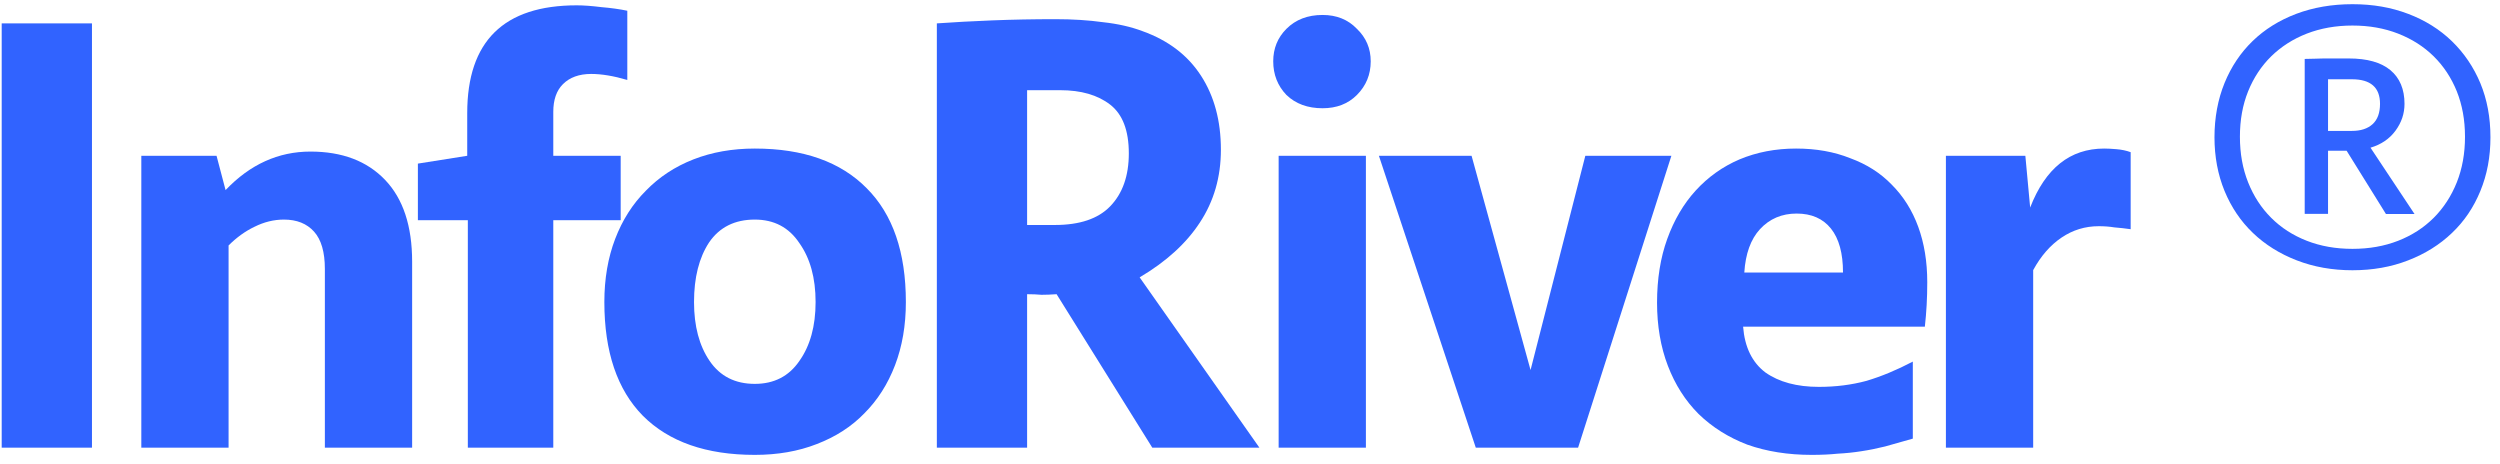
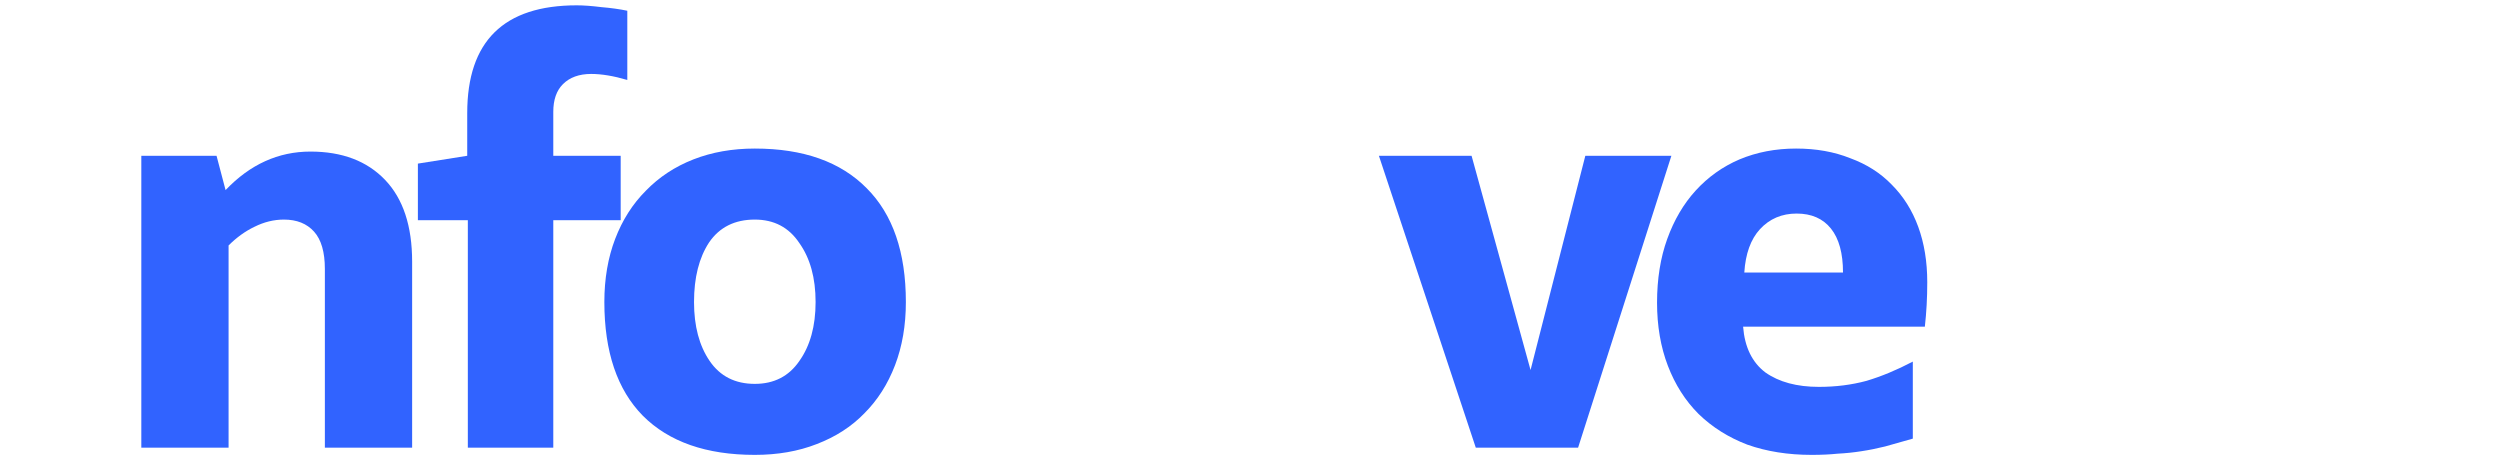
<svg xmlns="http://www.w3.org/2000/svg" width="248" height="46" viewBox="0 0 248 46" fill="none">
-   <path d="M9.123 44.408H0.168V2.32H9.123V44.408Z" fill="#3163FF" />
  <path d="M22.675 44.408H14.019V15.454H21.481L22.377 18.857C24.805 16.309 27.61 15.036 30.794 15.036C33.939 15.036 36.406 15.971 38.197 17.842C39.988 19.712 40.884 22.419 40.884 25.961V44.408H32.227V26.677C32.227 25.006 31.869 23.772 31.153 22.976C30.436 22.18 29.441 21.782 28.168 21.782C27.173 21.782 26.198 22.021 25.242 22.498C24.327 22.936 23.471 23.553 22.675 24.349V44.408Z" fill="#3163FF" />
  <path d="M41.454 16.23L46.349 15.454V11.215C46.349 4.091 49.971 0.529 57.214 0.529C57.891 0.529 58.707 0.589 59.662 0.708C60.617 0.788 61.473 0.907 62.229 1.066V7.932C60.876 7.534 59.682 7.335 58.647 7.335C57.453 7.335 56.518 7.673 55.841 8.35C55.204 8.986 54.886 9.902 54.886 11.096V15.454H61.572V21.842H54.886V44.408H46.409V21.842H41.454V16.23Z" fill="#3163FF" />
  <path d="M59.952 29.961C59.952 27.652 60.31 25.563 61.027 23.692C61.743 21.822 62.758 20.23 64.072 18.916C65.385 17.563 66.957 16.528 68.788 15.812C70.618 15.096 72.648 14.737 74.877 14.737C79.693 14.737 83.394 16.051 85.981 18.677C88.568 21.265 89.862 25.026 89.862 29.961C89.862 32.269 89.503 34.358 88.787 36.229C88.071 38.1 87.056 39.692 85.742 41.005C84.469 42.318 82.897 43.333 81.026 44.05C79.195 44.766 77.146 45.124 74.877 45.124C70.061 45.124 66.36 43.831 63.773 41.244C61.226 38.657 59.952 34.896 59.952 29.961ZM68.847 29.961C68.847 32.349 69.365 34.299 70.4 35.811C71.434 37.324 72.927 38.08 74.877 38.08C76.787 38.08 78.26 37.324 79.295 35.811C80.369 34.299 80.907 32.349 80.907 29.961C80.907 27.573 80.369 25.622 79.295 24.11C78.26 22.558 76.787 21.782 74.877 21.782C72.887 21.782 71.375 22.538 70.34 24.05C69.345 25.563 68.847 27.533 68.847 29.961Z" fill="#3163FF" />
-   <path d="M104.815 29.185C104.258 29.224 103.76 29.244 103.322 29.244C102.884 29.204 102.407 29.185 101.889 29.185V44.408H92.935V2.32C94.606 2.201 96.437 2.101 98.427 2.022C100.457 1.942 102.546 1.902 104.695 1.902C106.407 1.902 107.979 2.002 109.412 2.201C110.884 2.36 112.197 2.658 113.352 3.096C115.899 4.011 117.829 5.484 119.142 7.514C120.456 9.544 121.113 11.991 121.113 14.857C121.113 17.563 120.416 19.971 119.023 22.08C117.67 24.15 115.68 25.961 113.053 27.513L124.933 44.408H114.307L104.815 29.185ZM101.889 8.947V22.319H104.636C107.103 22.319 108.934 21.702 110.128 20.468C111.362 19.195 111.979 17.444 111.979 15.215C111.979 12.946 111.362 11.335 110.128 10.379C108.894 9.424 107.242 8.947 105.173 8.947H101.889Z" fill="#3163FF" />
-   <path d="M135.497 44.408H126.841V15.454H135.497V44.408ZM126.304 6.081C126.304 4.807 126.741 3.733 127.617 2.857C128.532 1.942 129.726 1.484 131.199 1.484C132.592 1.484 133.726 1.942 134.602 2.857C135.517 3.733 135.975 4.807 135.975 6.081C135.975 7.394 135.517 8.509 134.602 9.424C133.726 10.3 132.592 10.738 131.199 10.738C129.726 10.738 128.532 10.3 127.617 9.424C126.741 8.509 126.304 7.394 126.304 6.081Z" fill="#3163FF" />
  <path d="M136.787 15.454H145.98L151.831 36.707L157.264 15.454H165.801L156.547 44.408H146.398L136.787 15.454Z" fill="#3163FF" />
  <path d="M189.751 43.512C188.756 43.791 187.841 44.05 187.005 44.288C186.209 44.487 185.413 44.647 184.617 44.766C183.861 44.885 183.085 44.965 182.289 45.005C181.532 45.084 180.677 45.124 179.722 45.124C177.373 45.124 175.244 44.786 173.334 44.109C171.463 43.393 169.851 42.378 168.498 41.065C167.185 39.751 166.17 38.159 165.454 36.289C164.737 34.418 164.379 32.329 164.379 30.02C164.379 27.672 164.717 25.563 165.394 23.692C166.07 21.822 167.006 20.23 168.2 18.916C169.433 17.563 170.886 16.528 172.558 15.812C174.269 15.096 176.14 14.737 178.169 14.737C180.159 14.737 181.95 15.056 183.542 15.693C185.174 16.29 186.547 17.165 187.662 18.319C188.816 19.474 189.691 20.866 190.288 22.498C190.885 24.13 191.184 25.961 191.184 27.991C191.184 28.787 191.164 29.543 191.124 30.259C191.084 30.976 191.025 31.692 190.945 32.408H172.916C173.075 34.438 173.811 35.95 175.125 36.945C176.478 37.901 178.249 38.378 180.438 38.378C182.11 38.378 183.682 38.179 185.154 37.781C186.627 37.343 188.159 36.707 189.751 35.871V43.512ZM182.826 27.035C182.826 25.125 182.428 23.672 181.632 22.677C180.836 21.682 179.702 21.185 178.229 21.185C176.757 21.185 175.543 21.702 174.587 22.737C173.672 23.732 173.155 25.165 173.035 27.035H182.826Z" fill="#3163FF" />
-   <path d="M201.691 44.408H193.034V15.454H200.915L201.392 20.588C202.905 16.688 205.352 14.737 208.735 14.737C209.054 14.737 209.452 14.757 209.929 14.797C210.447 14.837 210.924 14.936 211.362 15.096V22.737C210.805 22.657 210.268 22.598 209.75 22.558C209.273 22.478 208.755 22.439 208.198 22.439C206.845 22.439 205.611 22.817 204.497 23.573C203.382 24.329 202.447 25.404 201.691 26.797V44.408Z" fill="#3163FF" />
-   <path d="M233.364 26.809C231.366 26.809 229.523 26.48 227.836 25.827C226.149 25.174 224.701 24.268 223.493 23.11C222.284 21.957 221.345 20.563 220.675 18.945C220.011 17.322 219.676 15.545 219.676 13.616C219.676 11.687 220.011 9.857 220.675 8.234C221.339 6.61 222.272 5.222 223.463 4.069C224.653 2.916 226.095 2.016 227.782 1.375C229.469 0.74 231.324 0.416 233.364 0.416C235.404 0.416 237.205 0.734 238.892 1.375C240.579 2.016 242.027 2.922 243.235 4.093C244.444 5.269 245.383 6.657 246.053 8.257C246.717 9.863 247.052 11.645 247.052 13.616C247.052 15.586 246.717 17.328 246.053 18.945C245.389 20.569 244.45 21.957 243.235 23.11C242.027 24.268 240.579 25.174 238.892 25.827C237.205 26.486 235.362 26.809 233.364 26.809ZM233.364 24.686C235.015 24.686 236.523 24.421 237.893 23.886C239.263 23.351 240.436 22.592 241.423 21.61C242.404 20.627 243.17 19.451 243.714 18.092C244.258 16.727 244.528 15.222 244.528 13.563C244.528 11.904 244.252 10.404 243.714 9.057C243.17 7.71 242.404 6.557 241.423 5.587C240.442 4.622 239.263 3.869 237.893 3.334C236.523 2.799 235.015 2.534 233.364 2.534C231.713 2.534 230.205 2.805 228.835 3.334C227.465 3.869 226.293 4.622 225.305 5.587C224.324 6.551 223.559 7.71 223.014 9.057C222.47 10.404 222.2 11.904 222.2 13.563C222.2 15.222 222.47 16.727 223.014 18.092C223.559 19.457 224.318 20.627 225.305 21.61C226.287 22.592 227.465 23.351 228.835 23.886C230.205 24.421 231.713 24.686 233.364 24.686ZM236.678 21.216L232.784 14.951H230.941V21.216H228.626V5.846C228.907 5.846 229.26 5.84 229.679 5.822C230.098 5.804 230.528 5.799 230.971 5.799H232.999C234.824 5.799 236.2 6.187 237.133 6.963C238.06 7.74 238.527 8.851 238.527 10.304C238.527 11.269 238.228 12.157 237.63 12.969C237.031 13.781 236.206 14.339 235.153 14.651L239.52 21.227H236.678V21.216ZM233.31 12.986C234.19 12.986 234.872 12.763 235.362 12.316C235.853 11.869 236.098 11.193 236.098 10.298C236.098 8.675 235.165 7.863 233.31 7.863H230.941V12.986H233.31Z" fill="#3163FF" />
</svg>